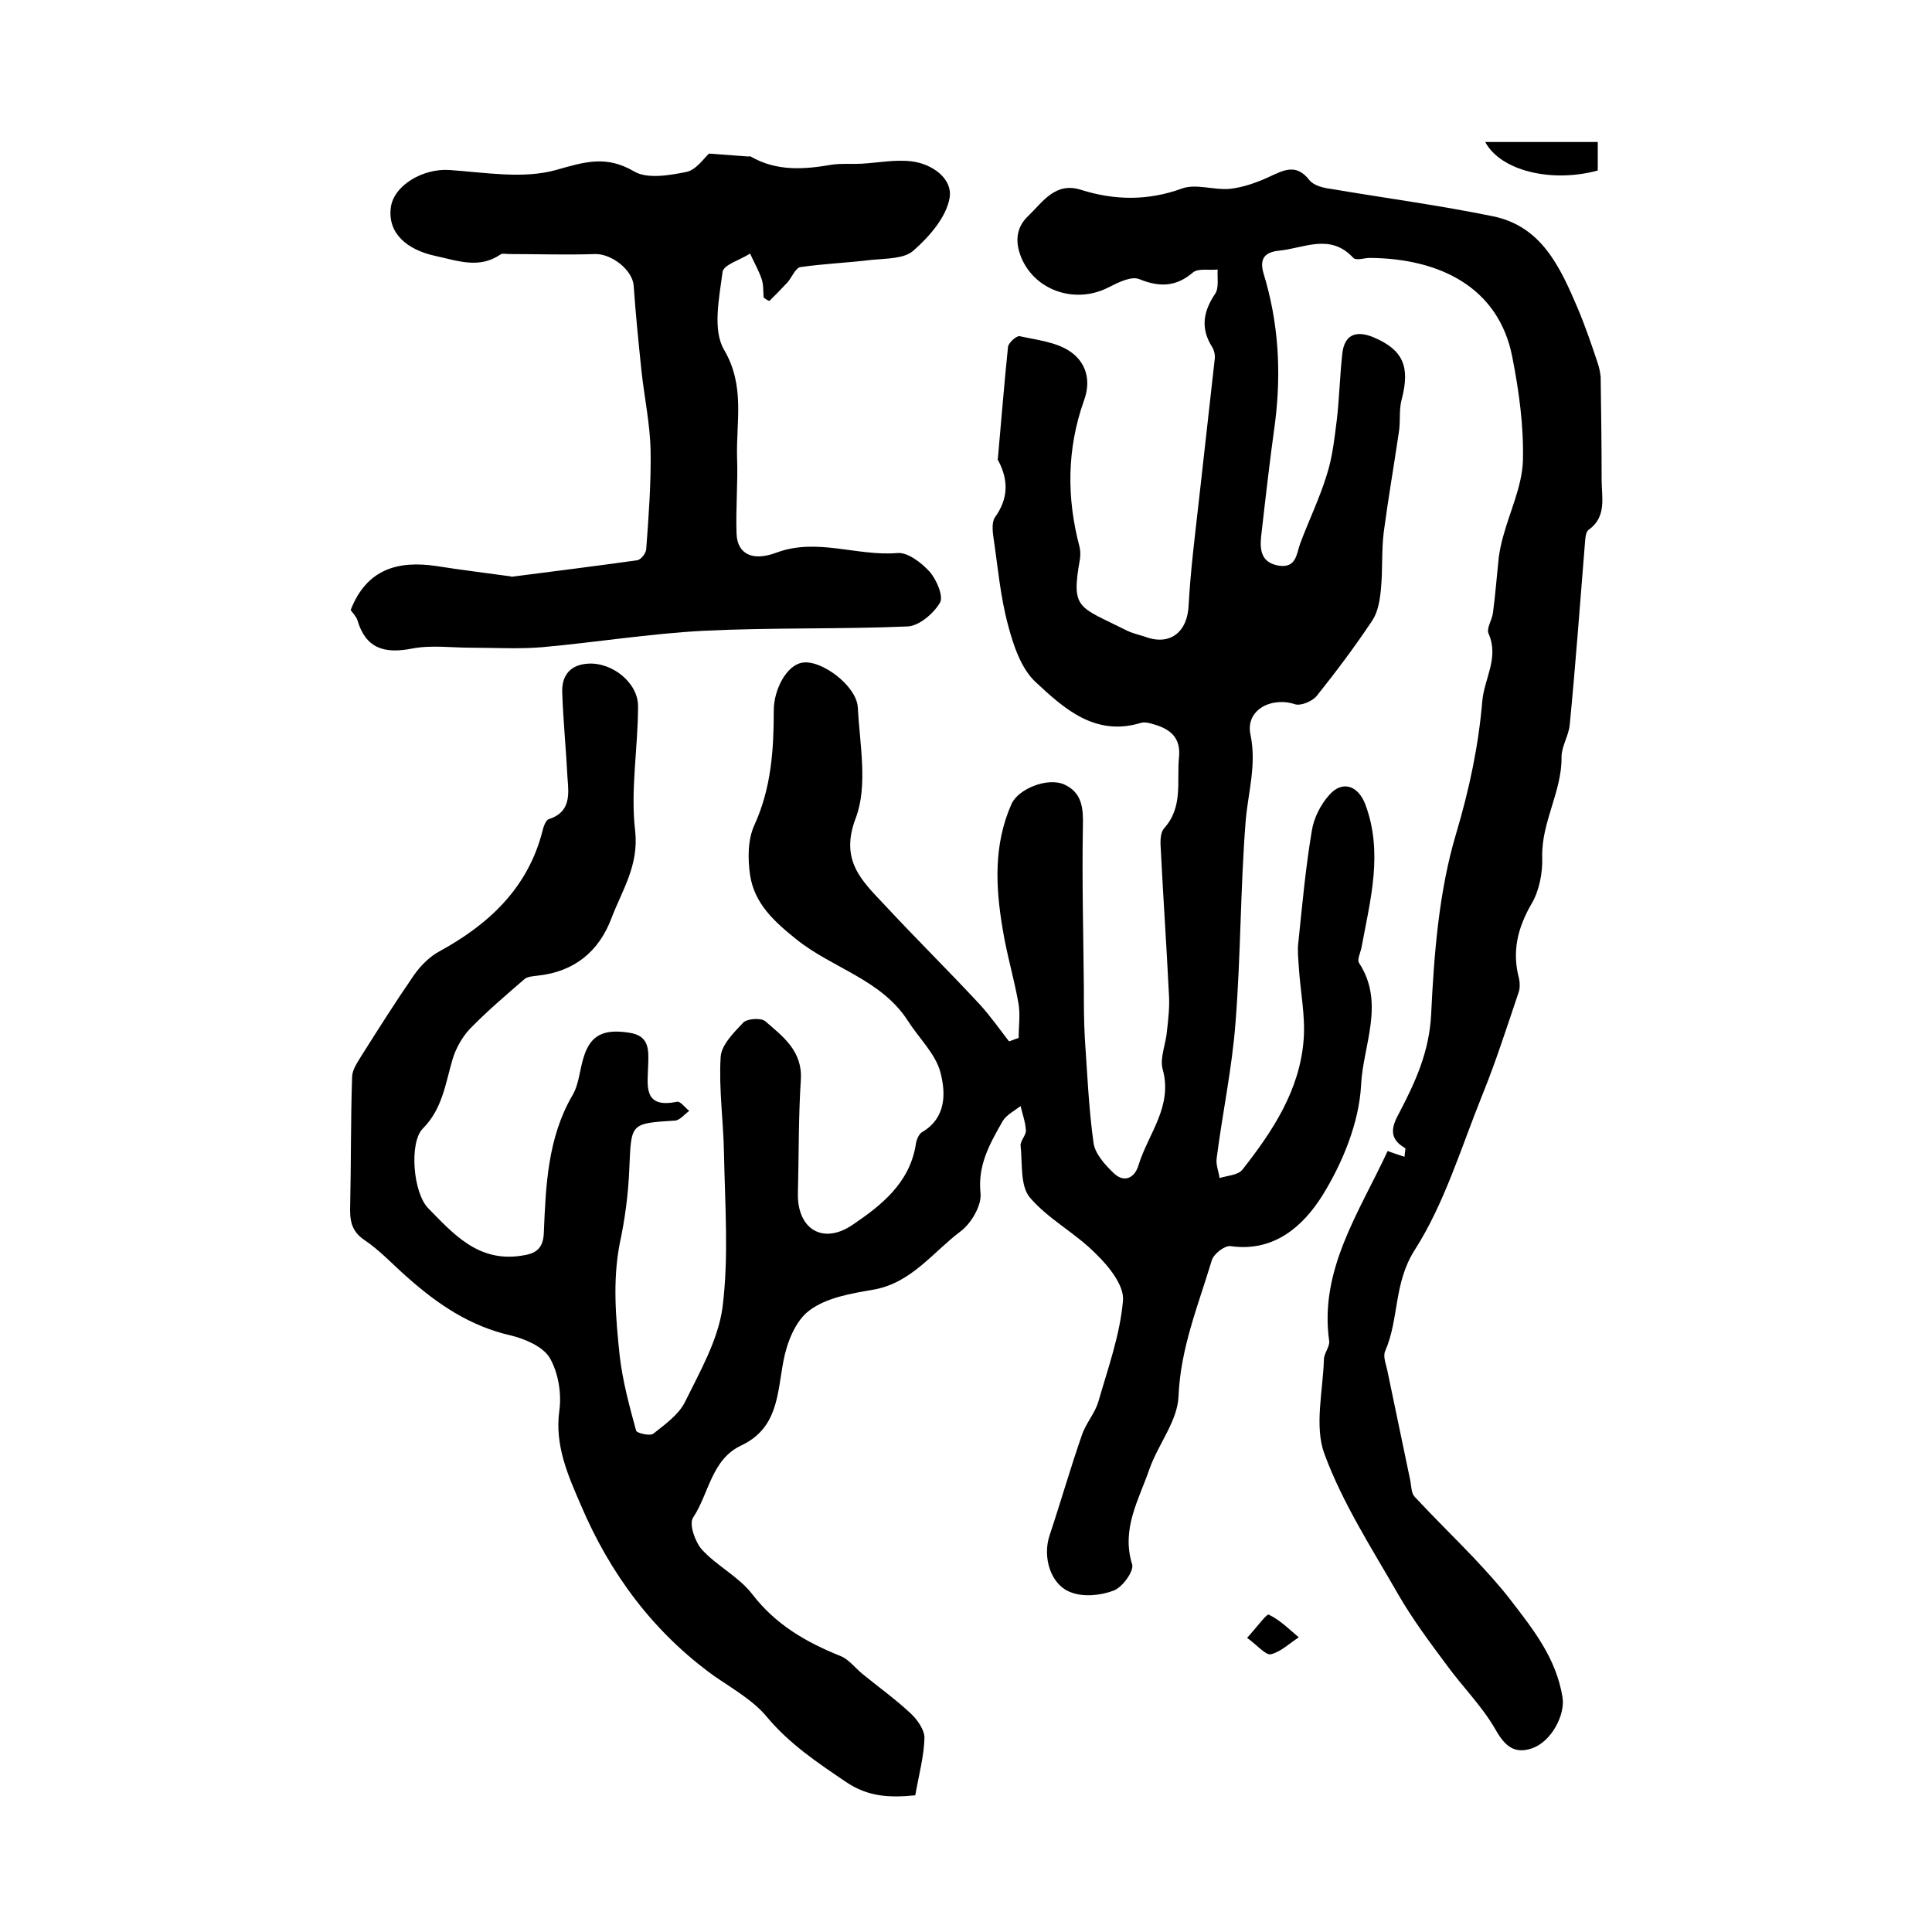
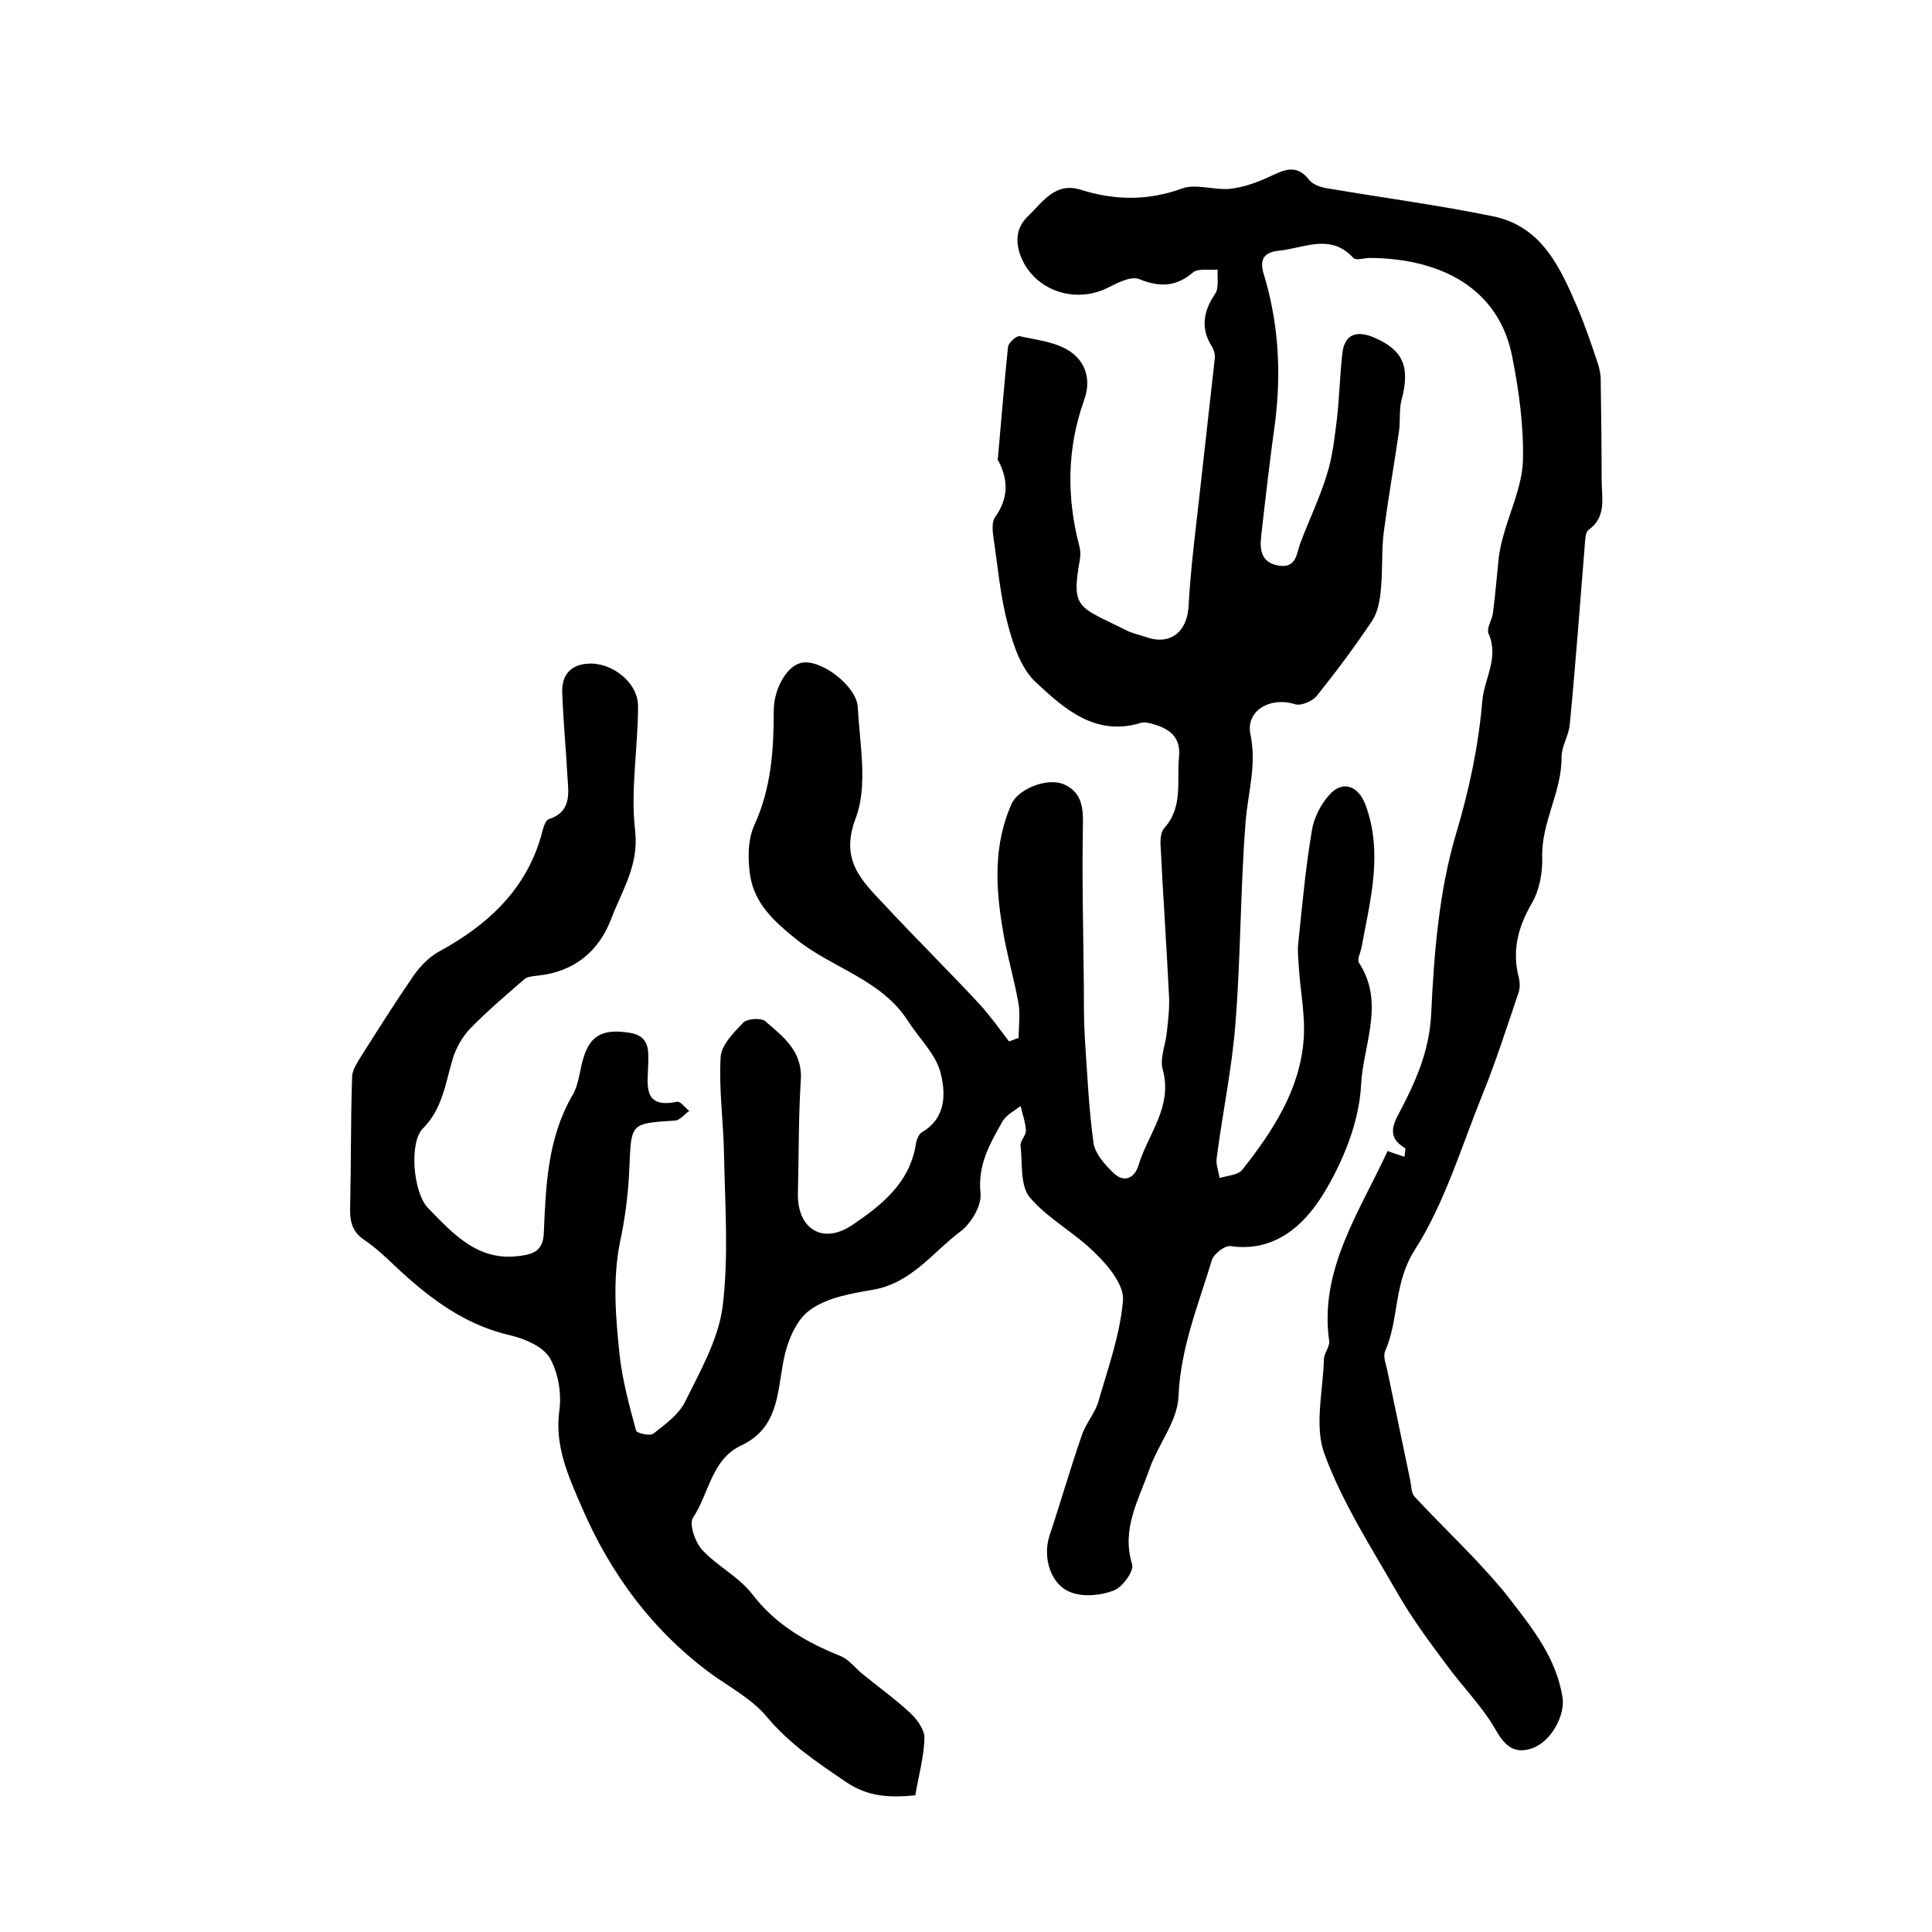
<svg xmlns="http://www.w3.org/2000/svg" version="1.1" id="图层_1" x="0px" y="0px" viewBox="0 0 400 400" style="enable-background:new 0 0 400 400;" xml:space="preserve">
  <style type="text/css">
	.st0{fill:#FFFFFF;}
</style>
  <g>
    <path d="M287.3,238.3c1.3,0.5,2.3,0.8,3.5,1.2c0-0.9,0.3-1.7,0.1-1.8c-3.6-2.1-2.7-4.6-1.1-7.5c3.3-6.3,6.1-12.5,6.5-20.1   c0.6-12.6,1.6-25.6,5.2-37.6c2.7-9.1,4.6-18,5.4-27.4c0.4-4.6,3.5-8.9,1.3-13.9c-0.5-1.1,0.7-2.8,0.9-4.3c0.5-3.8,0.8-7.7,1.2-11.5   c0.2-1.4,0.5-2.9,0.9-4.3c1.4-5.2,3.9-10.4,4.1-15.6c0.2-7.2-0.8-14.5-2.2-21.6c-2.8-14.4-15-20.4-29.5-20.5c-1.1,0-2.8,0.6-3.4,0   c-4.8-5.2-10.2-2-15.4-1.5c-2.9,0.3-4.1,1.6-3.2,4.7c3.1,10.1,3.7,20.3,2.4,30.8c-1.1,7.9-2,15.8-2.9,23.7c-0.3,2.9,0.1,5.4,3.6,6   c3.7,0.6,3.7-2.4,4.5-4.6c1.8-4.8,4-9.3,5.5-14.2c1.2-3.7,1.6-7.7,2.1-11.6c0.5-4.4,0.6-8.9,1.1-13.4c0.4-3.9,2.7-5,6.4-3.5   c6.2,2.6,7.7,6.1,5.9,12.9c-0.6,2.2-0.2,4.6-0.6,6.9c-1,6.8-2.2,13.7-3.1,20.5c-0.5,3.9-0.2,8-0.6,11.9c-0.2,2.2-0.6,4.7-1.8,6.5   c-3.6,5.4-7.5,10.6-11.5,15.6c-0.9,1.1-3.3,2.1-4.5,1.7c-4.9-1.6-10.3,1.2-9.2,6.3c1.3,6.3-0.5,11.9-1,17.9   c-1.1,13.9-1,27.8-2.1,41.7c-0.7,9.4-2.7,18.7-3.9,28.1c-0.2,1.3,0.4,2.7,0.6,4.1c1.6-0.5,3.8-0.6,4.7-1.7   c6.3-8,11.9-16.5,12.7-26.9c0.4-5-0.7-10.1-1-15.2c-0.1-1.6-0.3-3.3-0.1-4.9c0.8-7.7,1.5-15.5,2.8-23.2c0.4-2.6,1.8-5.4,3.6-7.4   c2.7-3.1,6-2,7.5,2c3.7,10,1,19.7-0.8,29.5c-0.2,1.1-1,2.6-0.5,3.3c5.4,8.3,0.8,17,0.4,25.2c-0.4,7.8-3.8,16.1-8,22.9   c-3.9,6.2-9.9,11.8-19,10.5c-1.2-0.2-3.5,1.6-3.9,2.9c-2.8,9.3-6.5,18.2-6.9,28.2c-0.2,5.1-4.2,9.9-6,15   c-2.2,6.4-5.9,12.4-3.6,19.8c0.4,1.4-2,4.7-3.8,5.4c-2.6,1-6.2,1.4-8.8,0.4c-4.3-1.5-6-7.3-4.5-11.8c2.3-6.9,4.3-13.9,6.7-20.8   c0.8-2.4,2.7-4.5,3.4-6.9c2-6.9,4.5-13.9,5.1-20.9c0.3-3.1-2.9-7.1-5.6-9.7c-4.2-4.3-9.9-7.2-13.7-11.7c-2-2.4-1.5-7-1.9-10.7   c-0.1-1,1.2-2.2,1.1-3.2c-0.1-1.7-0.7-3.3-1.1-5c-1.3,1-2.9,1.8-3.7,3.1c-2.6,4.6-5.2,9-4.6,14.9c0.3,2.6-2,6.4-4.2,8   c-5.7,4.3-10.1,10.6-17.9,12c-4.6,0.8-9.7,1.6-13.3,4.3c-2.9,2.1-4.7,6.7-5.4,10.5c-1.3,6.8-1.1,13.9-8.8,17.5   c-6.1,2.9-6.6,9.9-9.9,14.9c-0.9,1.3,0.4,5,1.8,6.6c3.1,3.4,7.6,5.6,10.4,9.2c4.9,6.4,11.2,10,18.4,12.9c1.7,0.7,3,2.5,4.5,3.7   c3.3,2.7,6.8,5.2,9.9,8.1c1.4,1.3,2.9,3.4,2.9,5.1c-0.1,3.9-1.2,7.8-1.9,11.9c-5.2,0.5-9.7,0.4-14.4-2.8c-5.9-4-11.6-7.8-16.3-13.4   c-2.8-3.4-7-5.8-10.8-8.4c-12.7-9.1-21.7-21.3-27.7-35.4c-2.6-6-5.5-12.4-4.5-19.6c0.5-3.6-0.2-7.9-2-11c-1.4-2.3-5.1-3.9-8-4.6   c-8.4-1.9-15.1-6.4-21.4-12c-3-2.6-5.7-5.6-9-7.8c-2.8-1.9-3-4.3-2.9-7.2c0.2-8.8,0.1-17.7,0.4-26.5c0-1.4,1-2.9,1.8-4.2   c3.6-5.7,7.2-11.4,11-16.9c1.4-2,3.3-3.9,5.4-5c10.2-5.6,18.2-13.1,21.2-24.8c0.2-0.9,0.7-2.3,1.3-2.5c4.5-1.4,4.2-5,3.9-8.5   c-0.3-5.9-0.9-11.9-1.1-17.8c-0.1-3.5,1.7-5.7,5.4-5.9c4.9-0.3,10.3,3.9,10.3,8.8c0,8.6-1.6,17.4-0.6,25.8   c0.8,7.2-2.7,12.3-4.9,18.1c-2.6,6.9-7.7,11.1-15.3,11.9c-0.9,0.1-2.1,0.2-2.7,0.7c-3.8,3.3-7.7,6.6-11.3,10.3   c-1.6,1.7-2.9,4-3.6,6.3c-1.5,5.1-2.1,10.3-6.2,14.4c-2.8,2.9-2,13.3,1.2,16.5c5.2,5.3,10.3,11.1,19.1,9.8c3.1-0.4,4.7-1.4,4.8-4.9   c0.4-9.7,0.8-19.5,5.9-28.3c1.4-2.3,1.5-5.4,2.4-8.1c1.4-4.4,4.1-5.7,9.3-4.9c4.3,0.6,4.1,3.6,4,6.7c-0.1,4.1-1.2,9.1,6,7.6   c0.7-0.1,1.6,1.2,2.5,1.9c-1,0.7-1.9,1.9-2.9,2c-9.3,0.6-9.1,0.5-9.5,9.8c-0.2,5.3-0.9,10.6-2,15.7c-1.5,7.8-0.8,15.5,0,23.2   c0.6,5.2,2,10.4,3.4,15.5c0.1,0.5,2.9,1.2,3.6,0.6c2.4-1.9,5.2-3.9,6.5-6.5c3.1-6.3,6.9-12.9,7.8-19.7c1.3-10.4,0.5-21.1,0.3-31.6   c-0.1-6.7-1.1-13.5-0.7-20.1c0.1-2.5,2.7-5.1,4.7-7.2c0.8-0.8,3.6-1,4.5-0.3c3.7,3.2,7.8,6.2,7.4,12.2c-0.5,7.8-0.4,15.6-0.6,23.4   c-0.2,7.4,5.1,10.8,11.3,6.6c5.9-4,11.8-8.6,13.1-16.6c0.1-0.9,0.6-2.2,1.3-2.6c5.1-3,4.9-8.2,3.8-12.4c-1-3.8-4.4-7-6.7-10.6   c-5.5-8.6-15.6-10.9-23.1-16.9c-4.6-3.7-8.7-7.4-9.6-13.3c-0.5-3.4-0.5-7.4,0.9-10.4c3.5-7.7,4-15.6,4-23.7c0-4.4,2.7-9.4,5.9-9.9   c3.9-0.7,11.3,4.8,11.5,9.3c0.4,7.6,2.1,16.1-0.4,22.8c-3.4,8.8,1.2,13,5.8,17.9c6.5,7,13.3,13.7,19.8,20.7   c2.2,2.4,4.1,5.1,6.1,7.7c0.7-0.2,1.3-0.5,2-0.7c0-2.5,0.4-5.1-0.1-7.5c-0.9-5-2.4-10-3.2-15c-1.5-8.8-1.9-17.5,1.8-25.9   c1.4-3.2,7.5-5.6,10.9-4.1c3.8,1.7,4,5,3.9,8.8c-0.2,11.1,0.1,22.2,0.2,33.2c0,3.5,0,7,0.2,10.5c0.5,7.2,0.8,14.5,1.8,21.7   c0.3,2.3,2.5,4.7,4.3,6.4c2.1,1.9,4.2,0.9,5-1.7c2-6.6,7.2-12.2,5-20c-0.6-2.3,0.7-5.2,0.9-7.8c0.3-2.6,0.6-5.3,0.4-7.9   c-0.5-10.1-1.2-20.2-1.7-30.3c-0.1-1.3,0-3,0.7-3.8c4-4.4,2.6-9.7,3.1-14.7c0.4-4-1.7-5.8-5.1-6.8c-0.9-0.3-2.1-0.6-2.9-0.3   c-9.4,2.8-15.8-3-21.7-8.5c-3-2.8-4.6-7.6-5.7-11.8c-1.6-5.9-2.1-12-3-18c-0.2-1.4-0.4-3.3,0.3-4.3c2.8-3.9,2.8-7.7,0.7-11.7   c-0.1-0.1-0.2-0.3-0.1-0.5c0.7-7.7,1.3-15.4,2.1-23.1c0.1-0.8,1.7-2.3,2.4-2.2c3.6,0.8,7.6,1.2,10.5,3.2c3.2,2.2,4.4,5.9,2.8,10.2   c-3.5,9.9-3.6,20-0.9,30.2c0.2,0.8,0.2,1.7,0.1,2.5c-1.9,10.6-0.3,9.8,9.6,14.8c1.2,0.6,2.5,0.9,3.8,1.3c5.2,2,8.9-0.9,9.1-6.6   c0.4-7.2,1.3-14.3,2.1-21.4c1.1-9.8,2.2-19.7,3.3-29.5c0.1-0.8-0.1-1.7-0.5-2.4c-2.5-3.9-1.9-7.4,0.6-11.1c0.8-1.2,0.4-3.3,0.5-5   c-1.7,0.2-4-0.3-5.1,0.6c-3.5,3-6.9,3.1-11.1,1.4c-1.7-0.7-4.4,0.7-6.4,1.7c-6.6,3.4-14.7,0.9-17.8-5.6c-1.6-3.4-1.5-6.7,1.2-9.2   c3-2.9,5.6-7.1,10.9-5.4c7,2.2,13.9,2.3,21-0.3c2.9-1,6.6,0.4,9.8,0.1c2.8-0.3,5.6-1.3,8.2-2.5c3-1.4,5.6-2.8,8.3,0.7   c0.9,1.1,2.8,1.6,4.4,1.8c11.2,1.9,22.5,3.4,33.7,5.7c10,2.1,13.8,10.5,17.4,18.9c1.6,3.8,2.9,7.6,4.2,11.5   c0.3,0.9,0.5,1.9,0.6,2.8c0.1,7.1,0.2,14.3,0.2,21.4c0,3.6,1.1,7.6-2.7,10.3c-0.7,0.5-0.7,2.2-0.8,3.3c-1,12.3-1.9,24.7-3.1,37   c-0.2,2.3-1.7,4.5-1.7,6.7c0.1,7.2-4.2,13.5-4,20.8c0.1,3.2-0.6,6.9-2.2,9.6c-2.9,5-4.1,9.9-2.6,15.5c0.2,0.9,0.2,2.1-0.1,2.9   c-2.4,7.1-4.7,14.3-7.5,21.2c-4.4,10.9-7.8,22.4-14,32.1c-4.4,6.9-3.2,14.2-6.1,20.9c-0.5,1,0.1,2.6,0.4,3.9   c1.6,7.7,3.2,15.3,4.8,23c0.2,1.1,0.2,2.6,0.9,3.3c4,4.3,8.2,8.4,12.3,12.7c2.6,2.8,5.2,5.6,7.5,8.6c4.7,6.1,9.5,12.1,10.8,20.2   c0.6,3.5-2.2,9.2-6.4,10.6c-3.9,1.3-5.8-0.9-7.7-4.3c-2.7-4.6-6.7-8.6-9.9-13c-3.5-4.7-7-9.4-9.9-14.4c-5.5-9.6-11.6-19-15.4-29.3   c-2.1-5.7-0.3-13-0.1-19.5c0-1.3,1.2-2.6,1.1-3.8C273.1,263,281.3,251.2,287.3,238.3z" />
-     <path d="M158.1,61.6c-0.1-1.3,0-2.6-0.4-3.8c-0.6-1.8-1.6-3.5-2.4-5.3c-2,1.3-5.5,2.3-5.7,3.8c-0.7,5.4-2.1,12,0.3,16.1   c4.4,7.5,2.5,14.8,2.7,22.3c0.2,5.3-0.3,10.6-0.1,15.9c0.2,4.1,3.3,5.7,8.3,3.8c8.4-3.1,16.6,0.8,25,0.1c2.1-0.2,5,2,6.7,3.9   c1.4,1.6,2.9,5.1,2.1,6.4c-1.3,2.2-4.3,4.8-6.7,4.9c-14.1,0.6-28.2,0.2-42.3,0.9c-11.2,0.6-22.3,2.4-33.4,3.4   c-4.9,0.4-9.8,0.1-14.7,0.1c-4.1,0-8.3-0.6-12.3,0.2c-5.7,1.1-9.5-0.1-11.2-5.9c-0.3-0.9-1.1-1.6-1.4-2.1   c3.3-8.5,9.8-10.3,17.8-9.1c5,0.8,10.1,1.4,15.1,2.1c0.2,0,0.3,0.1,0.5,0.1c8.6-1.1,17.3-2.2,25.9-3.4c0.8-0.1,1.9-1.5,1.9-2.4   c0.5-6.7,1-13.5,0.9-20.2c-0.1-5.6-1.3-11.1-1.9-16.7c-0.6-5.8-1.2-11.7-1.6-17.5c-0.2-3.3-4.6-6.7-8-6.6c-5.9,0.2-11.8,0-17.7,0   c-0.7,0-1.5-0.2-1.9,0.1c-4.4,3-8.8,1.3-13.4,0.3c-6.1-1.3-9.9-4.8-9.3-9.9c0.5-4.7,6.7-8.3,12.2-7.9c7.3,0.5,15.2,1.9,22,0   c6-1.7,10.4-3.1,16.2,0.3c2.7,1.6,7.3,0.8,10.8,0.1c2-0.4,3.6-2.8,4.7-3.8c2.8,0.2,5.5,0.4,8.1,0.6c0.2,0,0.4-0.1,0.5,0   c5.4,3.1,11,2.7,16.8,1.7c2-0.3,4.1-0.1,6.1-0.2c3.5-0.2,7-0.9,10.4-0.5c4.3,0.5,8.6,3.6,7.9,7.6c-0.7,4-4.2,8-7.5,10.9   c-1.9,1.7-5.6,1.6-8.6,1.9c-4.9,0.6-9.9,0.8-14.8,1.5c-1,0.2-1.7,2-2.6,3.1c-1.2,1.3-2.5,2.6-3.8,3.9   C158.9,62.2,158.5,61.9,158.1,61.6z" />
-     <path d="M330.8,29.4c0,2.1,0,4,0,5.9c-9.5,2.6-20.1,0.1-23.3-5.9C315.3,29.4,323,29.4,330.8,29.4z" />
-     <path d="M258.2,339.1c2.1-2.3,4.1-5.1,4.5-4.8c2.3,1.1,4.2,3,6.2,4.7c-1.9,1.2-3.7,3-5.8,3.5C262,342.7,260.4,340.7,258.2,339.1z" />
  </g>
</svg>